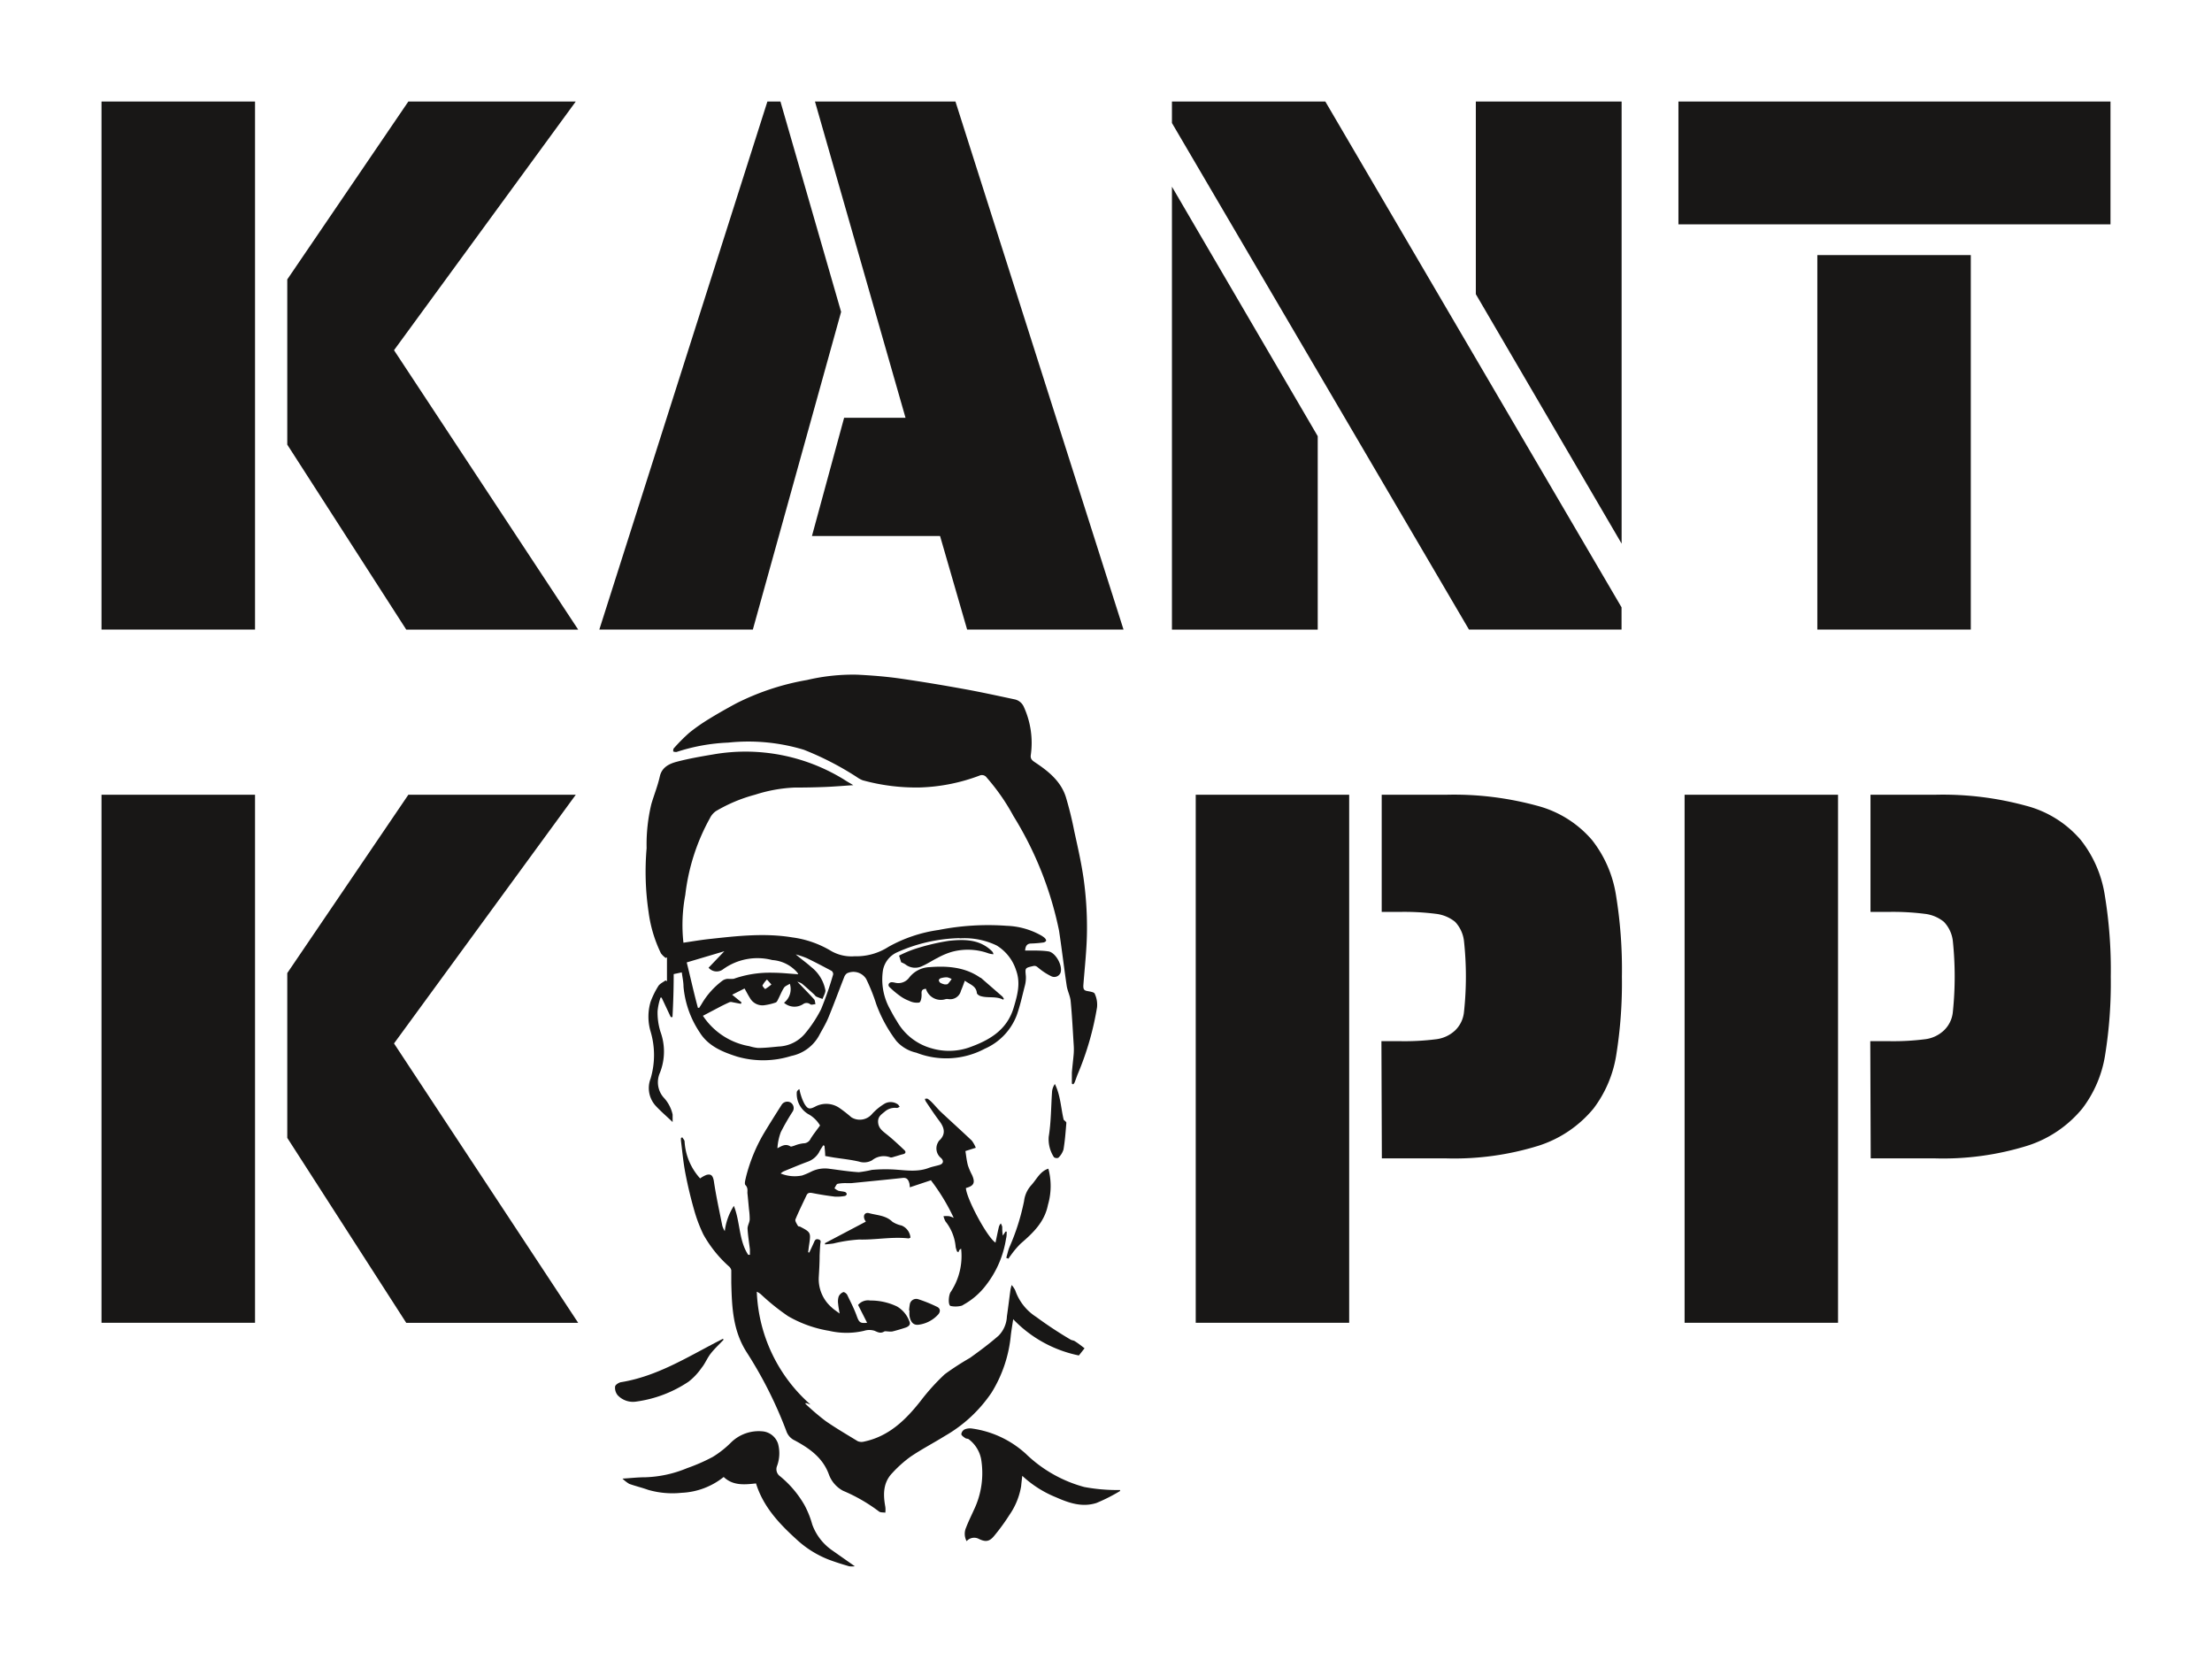
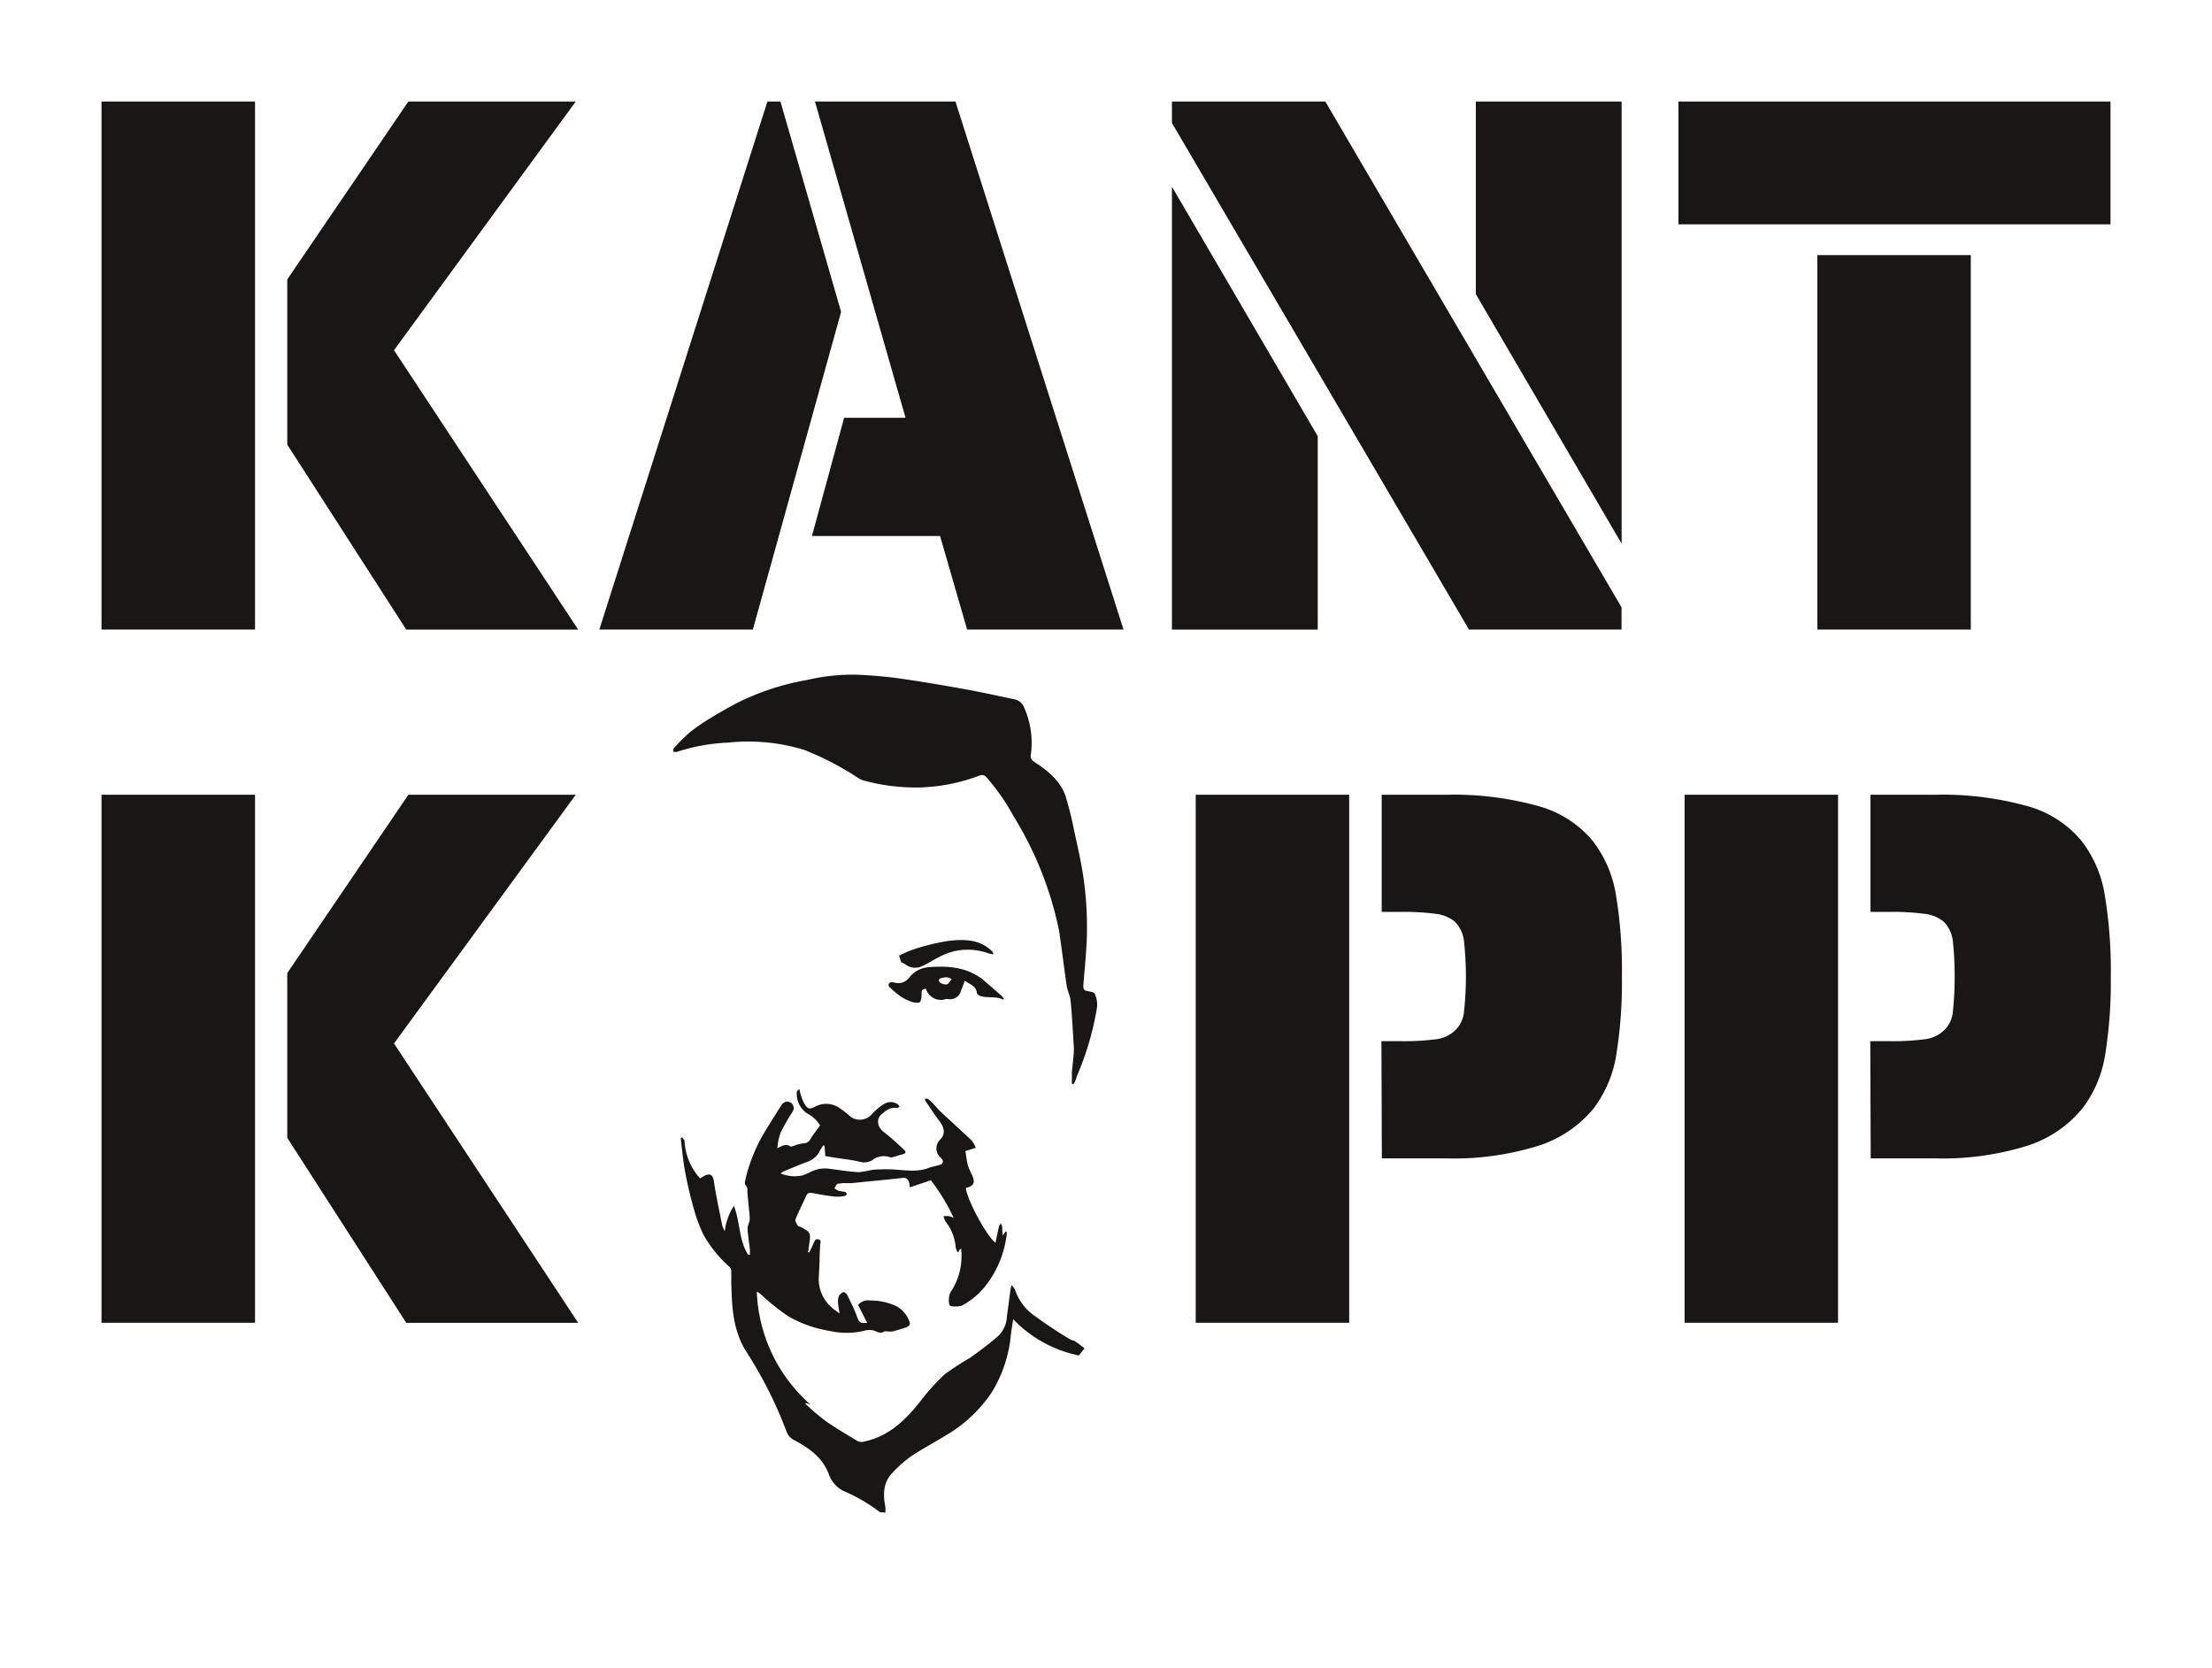
<svg xmlns="http://www.w3.org/2000/svg" id="Ebene_1" data-name="Ebene 1" viewBox="0 0 308.77 232.84">
  <defs>
    <clipPath id="clip-path">
      <path fill="none" d="M0 0h308.77v232.84H0z" />
    </clipPath>
    <style>.cls-3{fill:#181716}</style>
  </defs>
  <g clip-path="url(#clip-path)">
    <path class="cls-3" d="M130 164.72l-3 1a5 5 0 00-.05-.51c-.13-.48-.31-.87-.94-.8-2.39.26-4.79.49-7.19.73h-.57a5.79 5.79 0 00-1.32.09c-.19.05-.3.4-.45.62a2.45 2.45 0 00.52.34c.31.09.64.09.95.18a.4.4 0 01.25.29.37.37 0 01-.27.27 6 6 0 01-1.4.09c-1-.12-2.07-.29-3.09-.49-.4-.08-.68-.07-.86.31-.52 1.11-1.07 2.21-1.54 3.35-.09.2.14.55.28.81s.25.15.38.22c1.47.77 1.5.83 1.25 2.49-.06.36-.09.71-.14 1.07l.15.05c.23-.48.47-1 .67-1.44.13-.33.27-.51.66-.39s.23.41.21.67q-.06.81-.09 1.62c0 1-.06 2-.12 3a5.22 5.22 0 001.81 4.2c.3.29.66.51 1.1.85-.08-.52-.17-.93-.2-1.33a2.3 2.3 0 01.07-1.05 1.2 1.2 0 01.64-.61c.11-.05.46.19.55.38.48 1 1 2 1.35 3 .31.83.45 1 1.43.9l-1.26-2.49a1.81 1.81 0 011.69-.62 8.54 8.54 0 013.76.84 4 4 0 011.71 2.07c.22.45-.11.72-.5.86-.62.21-1.24.39-1.87.55a2.18 2.18 0 01-.57 0c-.19 0-.42-.06-.56 0-.5.31-.86.13-1.35-.09a2.41 2.41 0 00-1.48 0 10.73 10.73 0 01-4.88 0 16.91 16.91 0 01-5.73-2.05 30.93 30.93 0 01-3.74-3 2.47 2.47 0 00-.62-.41 22.09 22.09 0 007.49 15.75l-.63-.22-.09.1a33.85 33.85 0 002.82 2.41c1.44 1 3 1.91 4.49 2.82a1.38 1.38 0 00.9.06c3.45-.73 5.78-3 7.88-5.66a29.51 29.51 0 013.39-3.75 38.57 38.57 0 013.52-2.28c1.39-1 2.74-2 4-3.11a4.06 4.06 0 001.14-2.66c.18-1.24.33-2.49.5-3.74a5.84 5.84 0 01.17-.65 3.43 3.43 0 01.5.75 7.17 7.17 0 002.92 3.7 56.58 56.58 0 004.79 3.16c.17.11.42.11.59.22.46.29.89.62 1.37 1l-.79 1a17.51 17.51 0 01-9.17-5.06c-.11.75-.24 1.49-.33 2.23a18.5 18.5 0 01-2.68 8 19.61 19.61 0 01-6.5 6.05c-1.61 1-3.27 1.86-4.82 2.91a16.76 16.76 0 00-2.52 2.25c-1.32 1.35-1.32 3-1 4.74a3.25 3.25 0 010 .82c-.3-.05-.69 0-.89-.17a23.24 23.24 0 00-5-2.88 4.21 4.21 0 01-2-2.32c-.86-2.32-2.71-3.61-4.75-4.71a2.21 2.21 0 01-1.14-1.21 58.27 58.27 0 00-5.51-11c-2-3.06-2.12-6.36-2.21-9.76v-1.79a1 1 0 00-.36-.56 17.19 17.19 0 01-3.54-4.43 20.7 20.7 0 01-1.28-3.39c-.48-1.68-.89-3.39-1.22-5.1-.29-1.5-.43-3-.62-4.55a2.08 2.08 0 010-.43l.18-.09c.11.2.32.39.32.58a8.37 8.37 0 002.17 5.16 3.74 3.74 0 01.91-.5c.64-.15.86.12 1 .83.31 2.11.77 4.2 1.19 6.29a3.56 3.56 0 00.34.74 8.37 8.37 0 011.27-3.53c.91 2.3.67 4.81 2 6.83h.24v-.75c-.12-1-.28-1.94-.33-2.92 0-.41.27-.82.3-1.25a9.92 9.92 0 00-.1-1.43c-.07-.76-.14-1.52-.22-2.28 0-.37.08-.73-.27-1.1-.19-.19 0-.77.08-1.16a23.09 23.09 0 012.45-6c.81-1.35 1.65-2.68 2.49-4a.94.94 0 011.25-.38.91.91 0 01.28 1.33A32.73 32.73 0 00109 158a7.65 7.65 0 00-.48 2.27c.62-.33 1.14-.68 1.81-.26.11.07.36-.05.53-.09a4.74 4.74 0 011.29-.34 1.08 1.08 0 001-.64c.39-.63.86-1.21 1.32-1.85a4.37 4.37 0 00-1.47-1.49 3.29 3.29 0 01-1.78-3.12c0-.17.14-.33.36-.47.07.27.11.54.2.79a6.45 6.45 0 00.53 1.3c.45.72.71.75 1.46.37a3.26 3.26 0 013.51.25 18.06 18.06 0 011.55 1.22 2.23 2.23 0 002.84-.39 7.73 7.73 0 011.84-1.52 1.73 1.73 0 011.78.09c.13.07.2.24.3.36-.14.06-.29.18-.42.16a2.14 2.14 0 00-1.67.52c-.43.36-.92.65-.93 1.35 0 .91.57 1.31 1.18 1.8.88.7 1.7 1.47 2.51 2.24.21.21.19.46-.21.55s-.74.22-1.12.32c-.22.06-.5.19-.68.11a2.59 2.59 0 00-2.52.42 2.27 2.27 0 01-1.82.18c-1.15-.27-2.35-.39-3.53-.57l-1.19-.21c0-.51-.07-1-.1-1.42l-.17-.08c-.2.32-.42.63-.6 1a3 3 0 01-1.64 1.32c-1.11.41-2.21.88-3.31 1.33a2.2 2.2 0 00-.4.29 5.18 5.18 0 003 .28 10.31 10.31 0 001.23-.52 4.33 4.33 0 012.62-.41c1.35.17 2.7.39 4.06.47a15 15 0 001.81-.32 21.67 21.67 0 012.79-.07c1.71.07 3.43.44 5.12-.19.5-.19 1-.27 1.54-.43s.66-.59.18-1a1.71 1.71 0 01-.36-2.19 1 1 0 01.1-.17c1-.9.79-1.81.07-2.77s-1.28-1.82-1.9-2.74a1.4 1.4 0 01-.13-.36c.13 0 .3-.07.4 0a3.87 3.87 0 01.62.53c.46.47.88 1 1.36 1.43 1.38 1.29 2.79 2.56 4.17 3.87a4.37 4.37 0 01.56 1l-1.45.46c.1.61.17 1.33.35 2a8.86 8.86 0 00.58 1.35c.47 1.07.26 1.51-.86 1.81.06 1.43 2.95 6.86 4.13 7.62.17-.78.31-1.52.49-2.26a1.41 1.41 0 01.25-.42 1.9 1.9 0 01.2.47c0 .37 0 .75.08 1.23.17-.25.28-.4.38-.56h.16c0 .34 0 .68-.09 1a14 14 0 01-2.81 6.5 10 10 0 01-3.12 2.7.88.88 0 01-.41.18 3.33 3.33 0 01-1.41 0c-.36-.16-.27-1.47 0-1.91a9.07 9.07 0 001.48-6.09 1.54 1.54 0 00-.25.2 2.68 2.68 0 00-.12.3l-.19-.09a3.36 3.36 0 01-.2-.64 6.63 6.63 0 00-1.43-3.58 3.25 3.25 0 01-.27-.72 5.08 5.08 0 01.78 0 2.85 2.85 0 01.65.24 28.39 28.39 0 00-3.17-5.23m19.66-13.53v-1.51c.07-.89.19-1.78.26-2.67a8.83 8.83 0 000-1.15c-.13-2.06-.23-4.13-.43-6.19-.07-.71-.44-1.39-.55-2.11-.38-2.56-.68-5.14-1.07-7.71a49 49 0 00-6.37-16 29.08 29.08 0 00-3.72-5.35.81.81 0 00-1-.29 25.71 25.71 0 01-8.31 1.66 28 28 0 01-8-1 3.66 3.66 0 01-.84-.46 41.86 41.86 0 00-7.38-3.8 26.74 26.74 0 00-10.56-1 26.43 26.43 0 00-7.22 1.31c-.13 0-.3 0-.46-.08 0-.16 0-.36.11-.46a25.07 25.07 0 012.12-2.13 25.46 25.46 0 012.77-1.94c1.23-.76 2.5-1.47 3.77-2.16a35.07 35.07 0 019.92-3.28 27.88 27.88 0 017-.74c2 .1 3.92.25 5.86.52 3 .43 6.07.94 9.09 1.49 2.33.42 4.64.93 7 1.43a1.8 1.8 0 011.28 1 12.08 12.08 0 011 6.75c-.07.48.09.71.52 1 1.86 1.23 3.64 2.62 4.36 4.85a49 49 0 011.18 4.78c.49 2.23 1 4.46 1.32 6.72a49 49 0 01.46 6.95c0 2.64-.31 5.27-.51 7.91 0 .44.05.66.52.75s1 .15 1.08.4a3.59 3.59 0 01.31 1.9 40.82 40.82 0 01-2.67 9.25c-.16.39-.29.8-.45 1.19a1.06 1.06 0 01-.17.26h-.14" />
-     <path class="cls-3" d="M143 132.67h.79c.85 0 1.71 0 2.55.12 1 .14 2.05 2 1.69 3a.94.94 0 01-1.24.49 8.4 8.4 0 01-1.79-1.15c-.27-.22-.42-.38-.8-.29-1.14.27-1.11.25-1 1.41a4.44 4.44 0 01-.17 1.44c-.34 1.34-.64 2.7-1.1 4a8.36 8.36 0 01-4.47 4.69 11.44 11.44 0 01-9.55.55 5.18 5.18 0 01-2.8-1.65 19.74 19.74 0 01-2.8-5.14 25.8 25.8 0 00-1.4-3.5 2.1 2.1 0 00-2.68-.79 1.12 1.12 0 00-.39.53c-.75 1.9-1.45 3.83-2.23 5.71-.36.86-.86 1.66-1.3 2.49a5.74 5.74 0 01-3.87 2.81 13.1 13.1 0 01-7.57.08c-2-.64-4-1.45-5.19-3.36a13.6 13.6 0 01-2.27-6.39c0-.65-.15-1.3-.24-2l-1.13.24c0 2-.06 4-.17 6h-.24c-.43-.91-.85-1.82-1.28-2.72h-.15a8.19 8.19 0 00-.41 1.9 9 9 0 00.39 2.83 8.05 8.05 0 01-.06 5.76 3.24 3.24 0 00.5 3.44 5.05 5.05 0 011.27 2.39v1.05c-.89-.85-1.67-1.51-2.36-2.26a3.67 3.67 0 01-.72-3.79 11.5 11.5 0 000-6.6 7.31 7.31 0 010-4.12 11.72 11.72 0 011.09-2.22c.21-.33.66-.52 1-.78l.2.12v-3.34l-.17.09a3 3 0 01-.67-.65 18.68 18.68 0 01-1.73-5.8 38.16 38.16 0 01-.27-8.87 24.09 24.09 0 01.66-6.16c.38-1.29.89-2.54 1.18-3.85s1.35-1.8 2.45-2.08c1.65-.43 3.34-.72 5-1a26.21 26.21 0 0118.29 3.52c.37.25.76.46 1.27.77-1.39.09-2.64.2-3.9.25s-2.81.09-4.22.08a20.72 20.72 0 00-5.58 1 21.56 21.56 0 00-5.47 2.29 2.57 2.57 0 00-.85 1 28.84 28.84 0 00-3.43 10.7 22.54 22.54 0 00-.26 6.67c1.22-.18 2.43-.39 3.65-.52 3.85-.42 7.7-.86 11.56-.22a14.06 14.06 0 015.4 1.89 5.7 5.7 0 003.29.74 8.28 8.28 0 004.73-1.32 20.05 20.05 0 017-2.35 35.55 35.55 0 019.49-.58 10.51 10.51 0 014.71 1.29 3.27 3.27 0 01.58.39c.11.1.25.3.21.41s-.25.23-.39.24a15.48 15.48 0 01-1.66.14c-.73 0-.84.49-.89 1.12m-9.13-1.87a22.46 22.46 0 00-8.77 2 3.44 3.44 0 00-1.93 2.49 8.5 8.5 0 001 5.45c.29.55.58 1.09.92 1.61a8 8 0 004.83 3.82 8.61 8.61 0 005.17-.07c2.85-1 5.38-2.41 6.33-5.6.51-1.72 1-3.4.33-5.23a6.3 6.3 0 00-2.7-3.44 10.34 10.34 0 00-5.16-1M98.1 141.75a9.77 9.77 0 006.49 4.27 6.68 6.68 0 001.21.25c1 0 1.92-.11 2.88-.2a5.07 5.07 0 003.65-1.76 17.7 17.7 0 002.28-3.44 45.93 45.93 0 001.69-4.87.57.57 0 00-.22-.49c-1.15-.61-2.3-1.22-3.47-1.78a13.11 13.11 0 00-1.53-.52c.71.63 1.47 1.14 2.14 1.75a5.36 5.36 0 012 3.28c0 .37-.26.79-.4 1.19-.3-.11-.6-.2-.89-.34-.12-.06-.2-.21-.31-.31-.55-.5-1.1-1-1.67-1.48a2.51 2.51 0 00-.65-.28c.8.84 1.59 1.63 2.34 2.46.14.16.13.45.19.68-.25 0-.58.15-.74 0a.83.83 0 00-1 0 2.21 2.21 0 01-2.65-.2 2.41 2.41 0 00.81-2.65c-.33.21-.66.32-.81.55-.31.47-.51 1-.78 1.53-.1.2-.21.48-.39.54a8.2 8.2 0 01-1.48.36 2 2 0 01-2.11-1c-.26-.41-.48-.84-.75-1.32l-1.73.87 1.31 1.07-.09.2-1.2-.23a.71.71 0 00-.38 0c-.42.19-.84.39-1.25.6l-2.45 1.29m13.27-5.85l-.12-.18a5.07 5.07 0 00-3.49-1.74 8.2 8.2 0 00-6.83 1.26 1.48 1.48 0 01-2.06-.19l2.2-2.3-5.25 1.56c.55 2.22 1 4.28 1.56 6.34h.18l.33-.52a10.85 10.85 0 013-3.33 1.61 1.61 0 01.63-.2 5.91 5.91 0 00.85 0 15.17 15.17 0 015.47-.85c1.18 0 2.36.14 3.53.21m-4.35.74a3.4 3.4 0 00-.63.83c0 .11.35.51.39.49a6.54 6.54 0 00.86-.63l-.62-.69m12.27 81.89a2.91 2.91 0 01-.81 0c-1-.29-1.92-.58-2.85-.93a14.13 14.13 0 01-4.52-2.85c-2.41-2.19-4.62-4.55-5.62-7.78-1.64.18-3.22.33-4.51-.9a10.1 10.1 0 01-5.89 2.21 12.16 12.16 0 01-4.68-.42c-.86-.31-1.76-.52-2.62-.83a5.26 5.26 0 01-.94-.73c1.23-.08 2.22-.19 3.21-.19a16.45 16.45 0 005.83-1.28 25.09 25.09 0 003.56-1.56 13.62 13.62 0 002.54-2 5.51 5.51 0 014.57-1.55 2.52 2.52 0 012 1.69 5.1 5.1 0 01-.14 3.14 1.21 1.21 0 00.44 1.43 14.59 14.59 0 013.39 4 13 13 0 011.09 2.72 7.47 7.47 0 002.71 3.56l3.26 2.29m37.03-10.54a24.22 24.22 0 01-3.33 1.69c-2 .64-3.84 0-5.63-.79a15.31 15.31 0 01-4.72-3c-.07.59-.12 1-.16 1.45a9.92 9.92 0 01-1.63 4 28.2 28.2 0 01-2.11 2.9c-.69.86-1.24.92-2.23.42a1.4 1.4 0 00-1.64.35 2.15 2.15 0 01-.07-1.91c.32-.84.72-1.64 1.09-2.46a11.87 11.87 0 001-7.11 4.55 4.55 0 00-1.73-2.75c-.12-.09-.34-.06-.47-.15s-.54-.35-.56-.55a.87.87 0 01.44-.66 1.92 1.92 0 011.06-.13 14 14 0 017.51 3.53 18.72 18.72 0 008.15 4.63 24.89 24.89 0 004.25.42h.75a1 1 0 000 .16M101 187c-.6.64-1.25 1.23-1.78 1.91s-.79 1.41-1.28 2a8.77 8.77 0 01-1.81 1.93 17.31 17.31 0 01-7.34 2.79 2.93 2.93 0 01-2.57-.89 1.63 1.63 0 01-.36-1.19c0-.25.51-.58.82-.63 4.94-.8 9.11-3.4 13.44-5.65l.78-.4.1.09m39.46-11.39c.14-.47.24-.95.41-1.41a31.41 31.41 0 002.08-6.53 4 4 0 011-2.2c.76-.83 1.22-1.94 2.39-2.31a9.36 9.36 0 01-.06 5.06c-.47 2.39-2.09 3.92-3.82 5.41a12.28 12.28 0 00-1.35 1.6 5.36 5.36 0 00-.34.49l-.29-.11m-25.31-2.06l5.69-3-.15-.25c-.28-.59 0-1.09.61-.93 1.1.3 2.32.3 3.24 1.19a3.68 3.68 0 001.28.53 2 2 0 011.25 1.71c-.09 0-.19.1-.28.09-2.3-.26-4.59.22-6.89.16a20.15 20.15 0 00-3.58.55c-.39.06-.79.09-1.18.13v-.18m33.32-17.22c.13.14.38.3.37.43-.1 1.25-.19 2.5-.4 3.73a2.72 2.72 0 01-.72 1.15.66.66 0 01-.61-.08 4.6 4.6 0 01-.73-2.86c.34-2.09.32-4.24.47-6.36a2.23 2.23 0 01.39-1c.79 1.6.83 3.31 1.23 5m-21.58 26.61a7 7 0 01.09-.8.91.91 0 011.19-.77 19.45 19.45 0 012.64 1.07c.46.22.48.69.13 1.07a4.46 4.46 0 01-2.65 1.41c-.75.13-1.2-.3-1.35-1.25a6.6 6.6 0 010-.73" />
    <path class="cls-3" d="M140.16 139.43c-.07 0-.12.11-.13.1-1-.53-2.15-.18-3.18-.51-.19-.06-.48-.26-.49-.42-.09-1-1-1.2-1.68-1.72-.2.54-.36 1-.54 1.4a1.54 1.54 0 01-1.74 1.17 1.28 1.28 0 00-.39 0 2.17 2.17 0 01-2.76-1.44c-.47.05-.64.19-.61.7s-.1 1.15-.33 1.22a2.36 2.36 0 01-1.41-.24 5.22 5.22 0 01-1.29-.7 12.83 12.83 0 01-1.45-1.22c-.27-.27-.1-.64.29-.68a2.32 2.32 0 01.44.06 1.88 1.88 0 002-.67 3.78 3.78 0 012.86-1.49c2.52-.2 5 0 7.11 1.49h.06l3 2.61a1.23 1.23 0 01.19.31m-8.23-2c.19 0 .36 0 .43-.07a5.89 5.89 0 00.53-.68 2.21 2.21 0 00-.63-.24 2.57 2.57 0 00-.82.11c-.13 0-.32.17-.34.28a.52.52 0 00.23.39 2.27 2.27 0 00.6.21m-6.09-3.1l-.29-.92a17.15 17.15 0 012.11-.9 30.56 30.56 0 014.83-1.16c2.12-.23 4.29-.25 6 1.42a.71.71 0 01.23.45 3 3 0 01-.67-.12 8.48 8.48 0 00-5.15-.21 9.85 9.85 0 00-2 .85c-.73.36-1.4.82-2.14 1.14a2.21 2.21 0 01-2.36-.27 3.52 3.52 0 00-.59-.28M14.17 14.17H35.6v73.7H14.17zM40.1 62.06V39L57 14.17h23.37L55 48.88l25.71 39h-24zm67.02-47.89h1.82l8.47 29.36-12.32 44.34H83.66zm24.1 60.64h-17.88l4.49-16.5h8.57l-12.64-44.14h19.61l23.46 73.7H135zm32.37-57.64v-3H185l41.35 70.6v3.1h-21.3zm0 8.89l20.35 34.82v27h-20.35zm42.42 15V14.17h20.35v61.71zm28.28-26.89h60.31v17.14h-60.31zm19.39 21.43h21.42v52.27h-21.42zM14.17 110.93H35.6v73.7H14.17zm25.93 47.89v-23L57 110.93h23.37L55 145.64l25.71 39h-24zm126.81-47.89h21.42v73.7h-21.42zm25.92 34.39h2.57a34.74 34.74 0 005.09-.27 4.7 4.7 0 002.63-1.23 4.13 4.13 0 001.23-2.52 46.06 46.06 0 000-10 4.7 4.7 0 00-1.23-2.63 5.2 5.2 0 00-2.68-1.12 34.9 34.9 0 00-5-.27h-2.57v-16.35h8.89a44.17 44.17 0 0112.91 1.56 15.13 15.13 0 017.56 4.76 16.6 16.6 0 013.32 7.55 64.29 64.29 0 01.85 11.52 63.4 63.4 0 01-.8 11 16.66 16.66 0 01-3.16 7.4 16.42 16.42 0 01-7.66 5.19 39.68 39.68 0 01-13 1.77h-8.89zm42.32-34.39h21.42v73.7h-21.42zm25.92 34.39h2.57a34.83 34.83 0 005.09-.27 4.63 4.63 0 002.62-1.23 4.09 4.09 0 001.24-2.52 47.82 47.82 0 000-10 4.64 4.64 0 00-1.24-2.63 5.12 5.12 0 00-2.68-1.12 34.83 34.83 0 00-5-.27h-2.57v-16.35h8.9a44.22 44.22 0 0112.91 1.56 15 15 0 017.55 4.76 16.49 16.49 0 013.32 7.55 64.17 64.17 0 01.86 11.52 63.4 63.4 0 01-.8 11 16.56 16.56 0 01-3.17 7.4 16.34 16.34 0 01-7.65 5.19 39.68 39.68 0 01-13 1.77h-8.89z" />
  </g>
</svg>